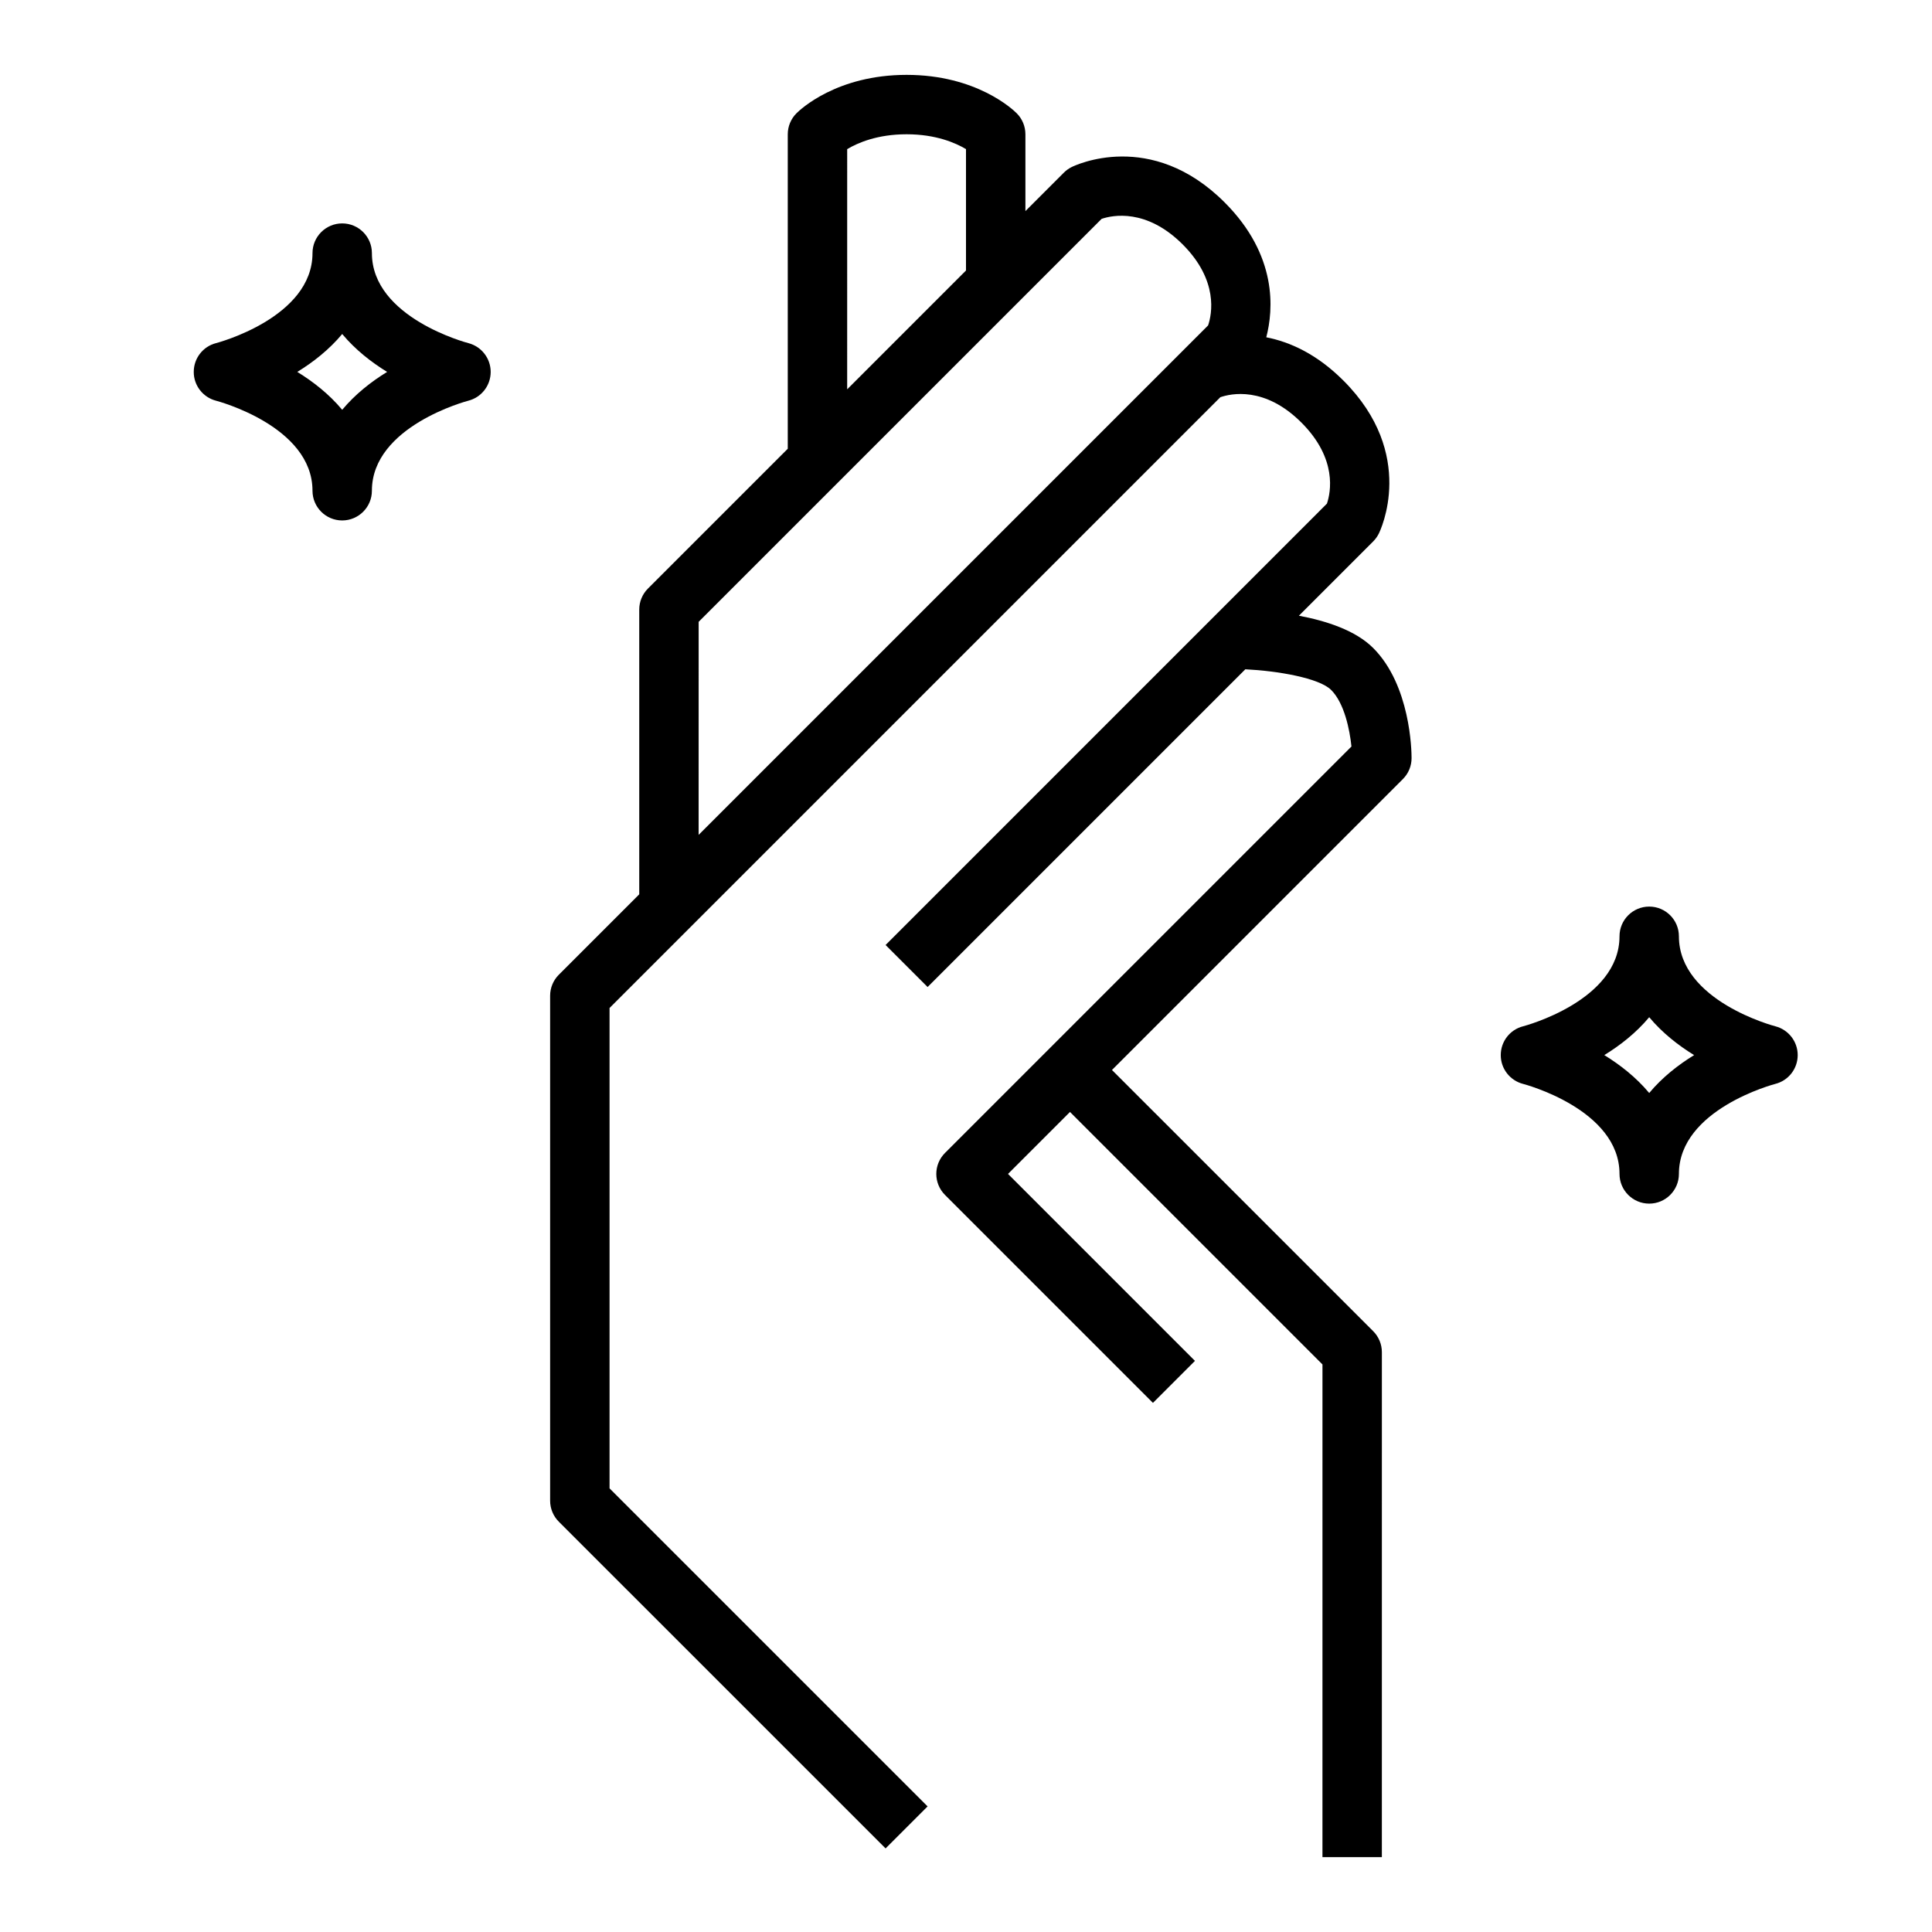
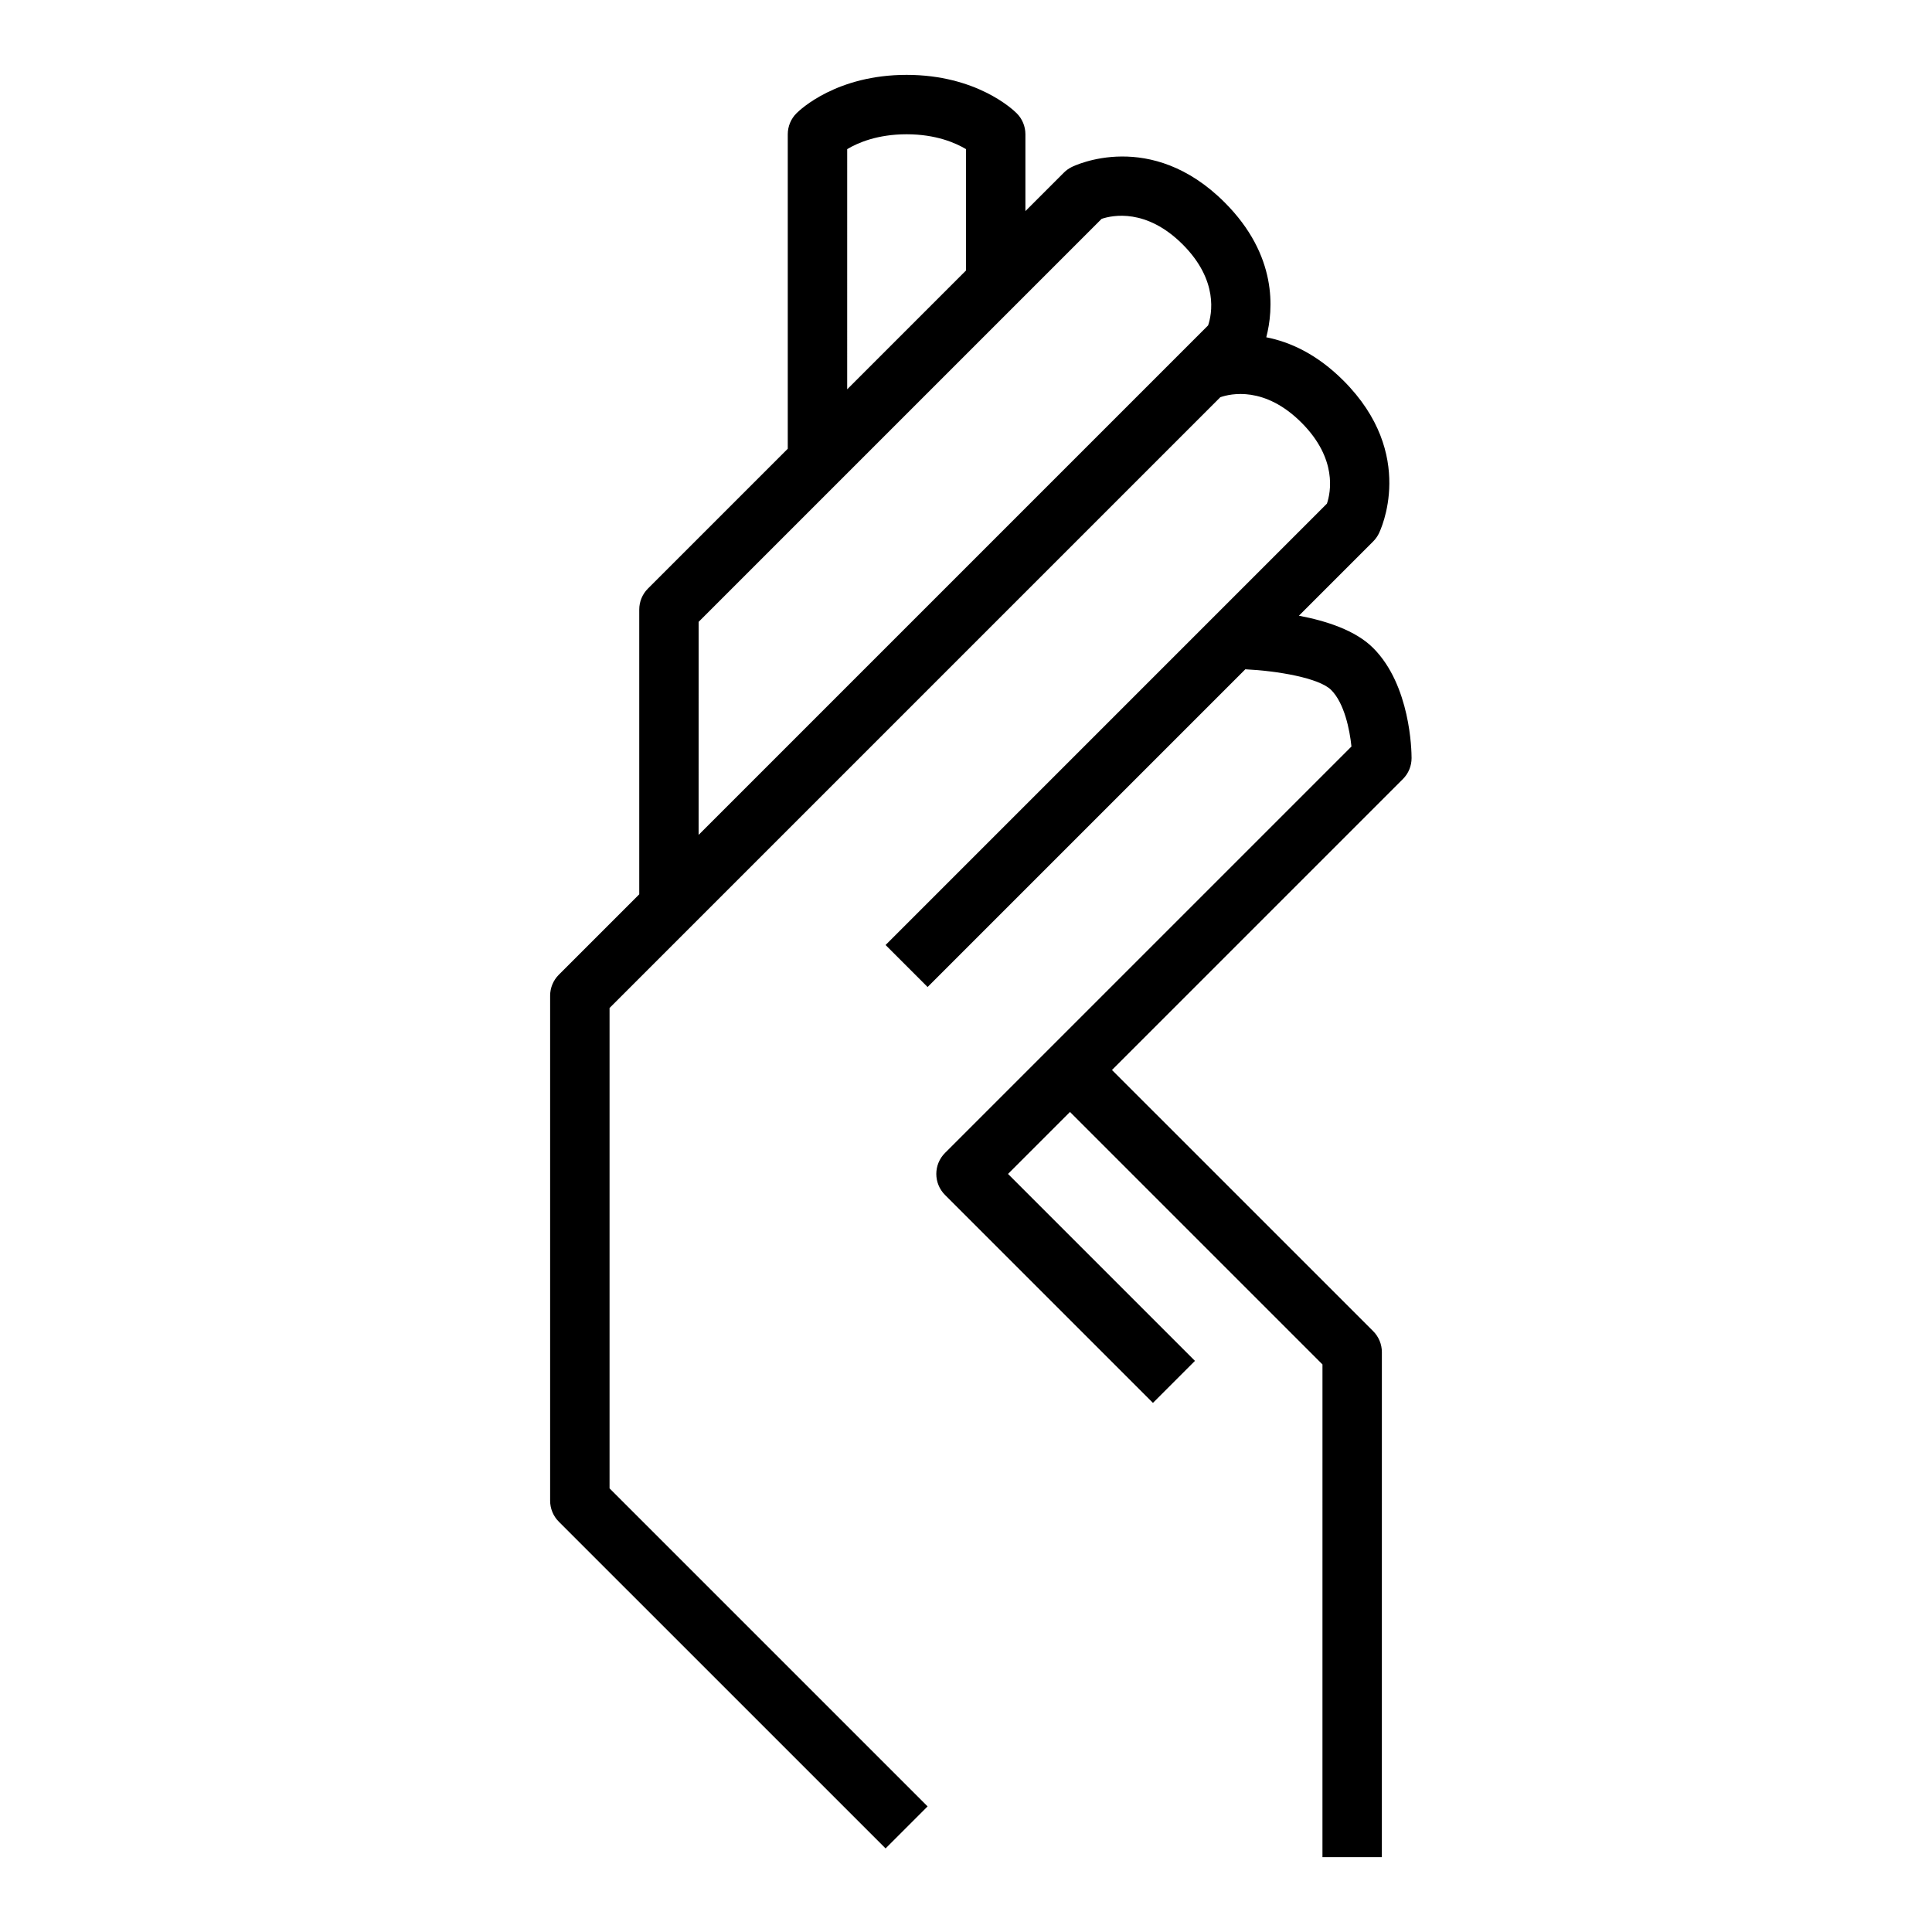
<svg xmlns="http://www.w3.org/2000/svg" fill="#000000" width="800px" height="800px" version="1.1" viewBox="144 144 512 512">
  <g>
-     <path d="m201.27 250.2c0.258 0.062 25.543 6.723 25.543 23.852 0 4.344 3.527 7.871 7.871 7.871s7.871-3.527 7.871-7.871c0-17.129 25.285-23.789 25.527-23.852 3.496-0.875 5.945-4.016 5.953-7.621 0.008-3.606-2.441-6.754-5.926-7.652-0.266-0.062-25.551-6.723-25.551-23.852 0-4.344-3.527-7.871-7.871-7.871s-7.871 3.527-7.871 7.871c0 17.129-25.285 23.789-25.543 23.852-3.488 0.883-5.918 4.016-5.926 7.613-0.023 3.613 2.434 6.762 5.922 7.66zm33.418-17.684c3.481 4.172 7.723 7.477 11.902 10.043-4.18 2.566-8.422 5.871-11.902 10.043-3.481-4.172-7.723-7.477-11.902-10.043 4.18-2.562 8.422-5.871 11.902-10.043z" />
-     <path d="m547.64 431.25c0.262 0.062 25.547 6.723 25.547 23.852 0 4.344 3.527 7.871 7.871 7.871s7.871-3.527 7.871-7.871c0-17.129 25.285-23.789 25.527-23.852 3.496-0.875 5.945-4.016 5.953-7.621 0.008-3.606-2.441-6.754-5.926-7.652-0.27-0.062-25.555-6.719-25.555-23.852 0-4.344-3.527-7.871-7.871-7.871s-7.871 3.527-7.871 7.871c0 17.129-25.285 23.789-25.543 23.852-3.488 0.883-5.918 4.016-5.926 7.613-0.02 3.613 2.438 6.762 5.922 7.66zm33.418-17.68c3.481 4.172 7.723 7.477 11.902 10.043-4.18 2.566-8.422 5.871-11.902 10.043-3.481-4.172-7.723-7.477-11.902-10.043 4.18-2.566 8.422-5.871 11.902-10.043z" />
    <path d="m378.69 633.85 11.133-11.133-84.285-84.281v-127.31l161.86-161.86c2.723-0.945 11.762-3.008 21.5 6.731 9.59 9.59 7.746 18.523 6.754 21.469l-116.96 116.97 11.133 11.133 84.199-84.199c8.445 0.41 19.555 2.281 22.75 5.481 3.488 3.488 4.914 10.508 5.375 14.98l-107.71 107.71c-3.078 3.078-3.078 8.055 0 11.133l55.105 55.105 11.133-11.133-49.543-49.543 16.422-16.422 66.914 66.914-0.004 130.57h15.742l0.004-133.82c0-2.086-0.828-4.094-2.305-5.566l-69.223-69.219 77.09-77.09c1.484-1.473 2.309-3.481 2.309-5.566 0-1.945-0.285-19.293-10.18-29.18-4.676-4.676-12.414-7.18-19.68-8.551l19.68-19.68c0.598-0.598 1.094-1.289 1.48-2.047 0.426-0.852 10.18-21.043-9.352-40.574-7.055-7.055-14.168-10.25-20.453-11.484 1.898-7.273 3.047-21.664-11.035-35.746-19.539-19.539-39.73-9.777-40.574-9.352-0.754 0.379-1.449 0.875-2.047 1.48l-10.176 10.176v-20.355c0-2.086-0.828-4.094-2.305-5.566-1.039-1.039-10.707-10.18-29.184-10.18-18.477 0-28.141 9.141-29.18 10.18-1.48 1.473-2.309 3.481-2.309 5.566v83.332l-37.055 37.055c-1.477 1.473-2.305 3.481-2.305 5.566v75.461l-21.309 21.309c-1.48 1.473-2.309 3.481-2.309 5.566v133.82c0 2.086 0.828 4.094 2.305 5.566zm-10.176-450.33c2.785-1.664 8.004-3.938 15.742-3.938 7.762 0 12.988 2.289 15.742 3.938v32.164l-31.488 31.488zm-39.363 125.27 106.79-106.79c2.852-0.969 11.855-2.844 21.469 6.762 9.59 9.59 7.746 18.523 6.754 21.469l-135.02 135.02z" />
  </g>
</svg>